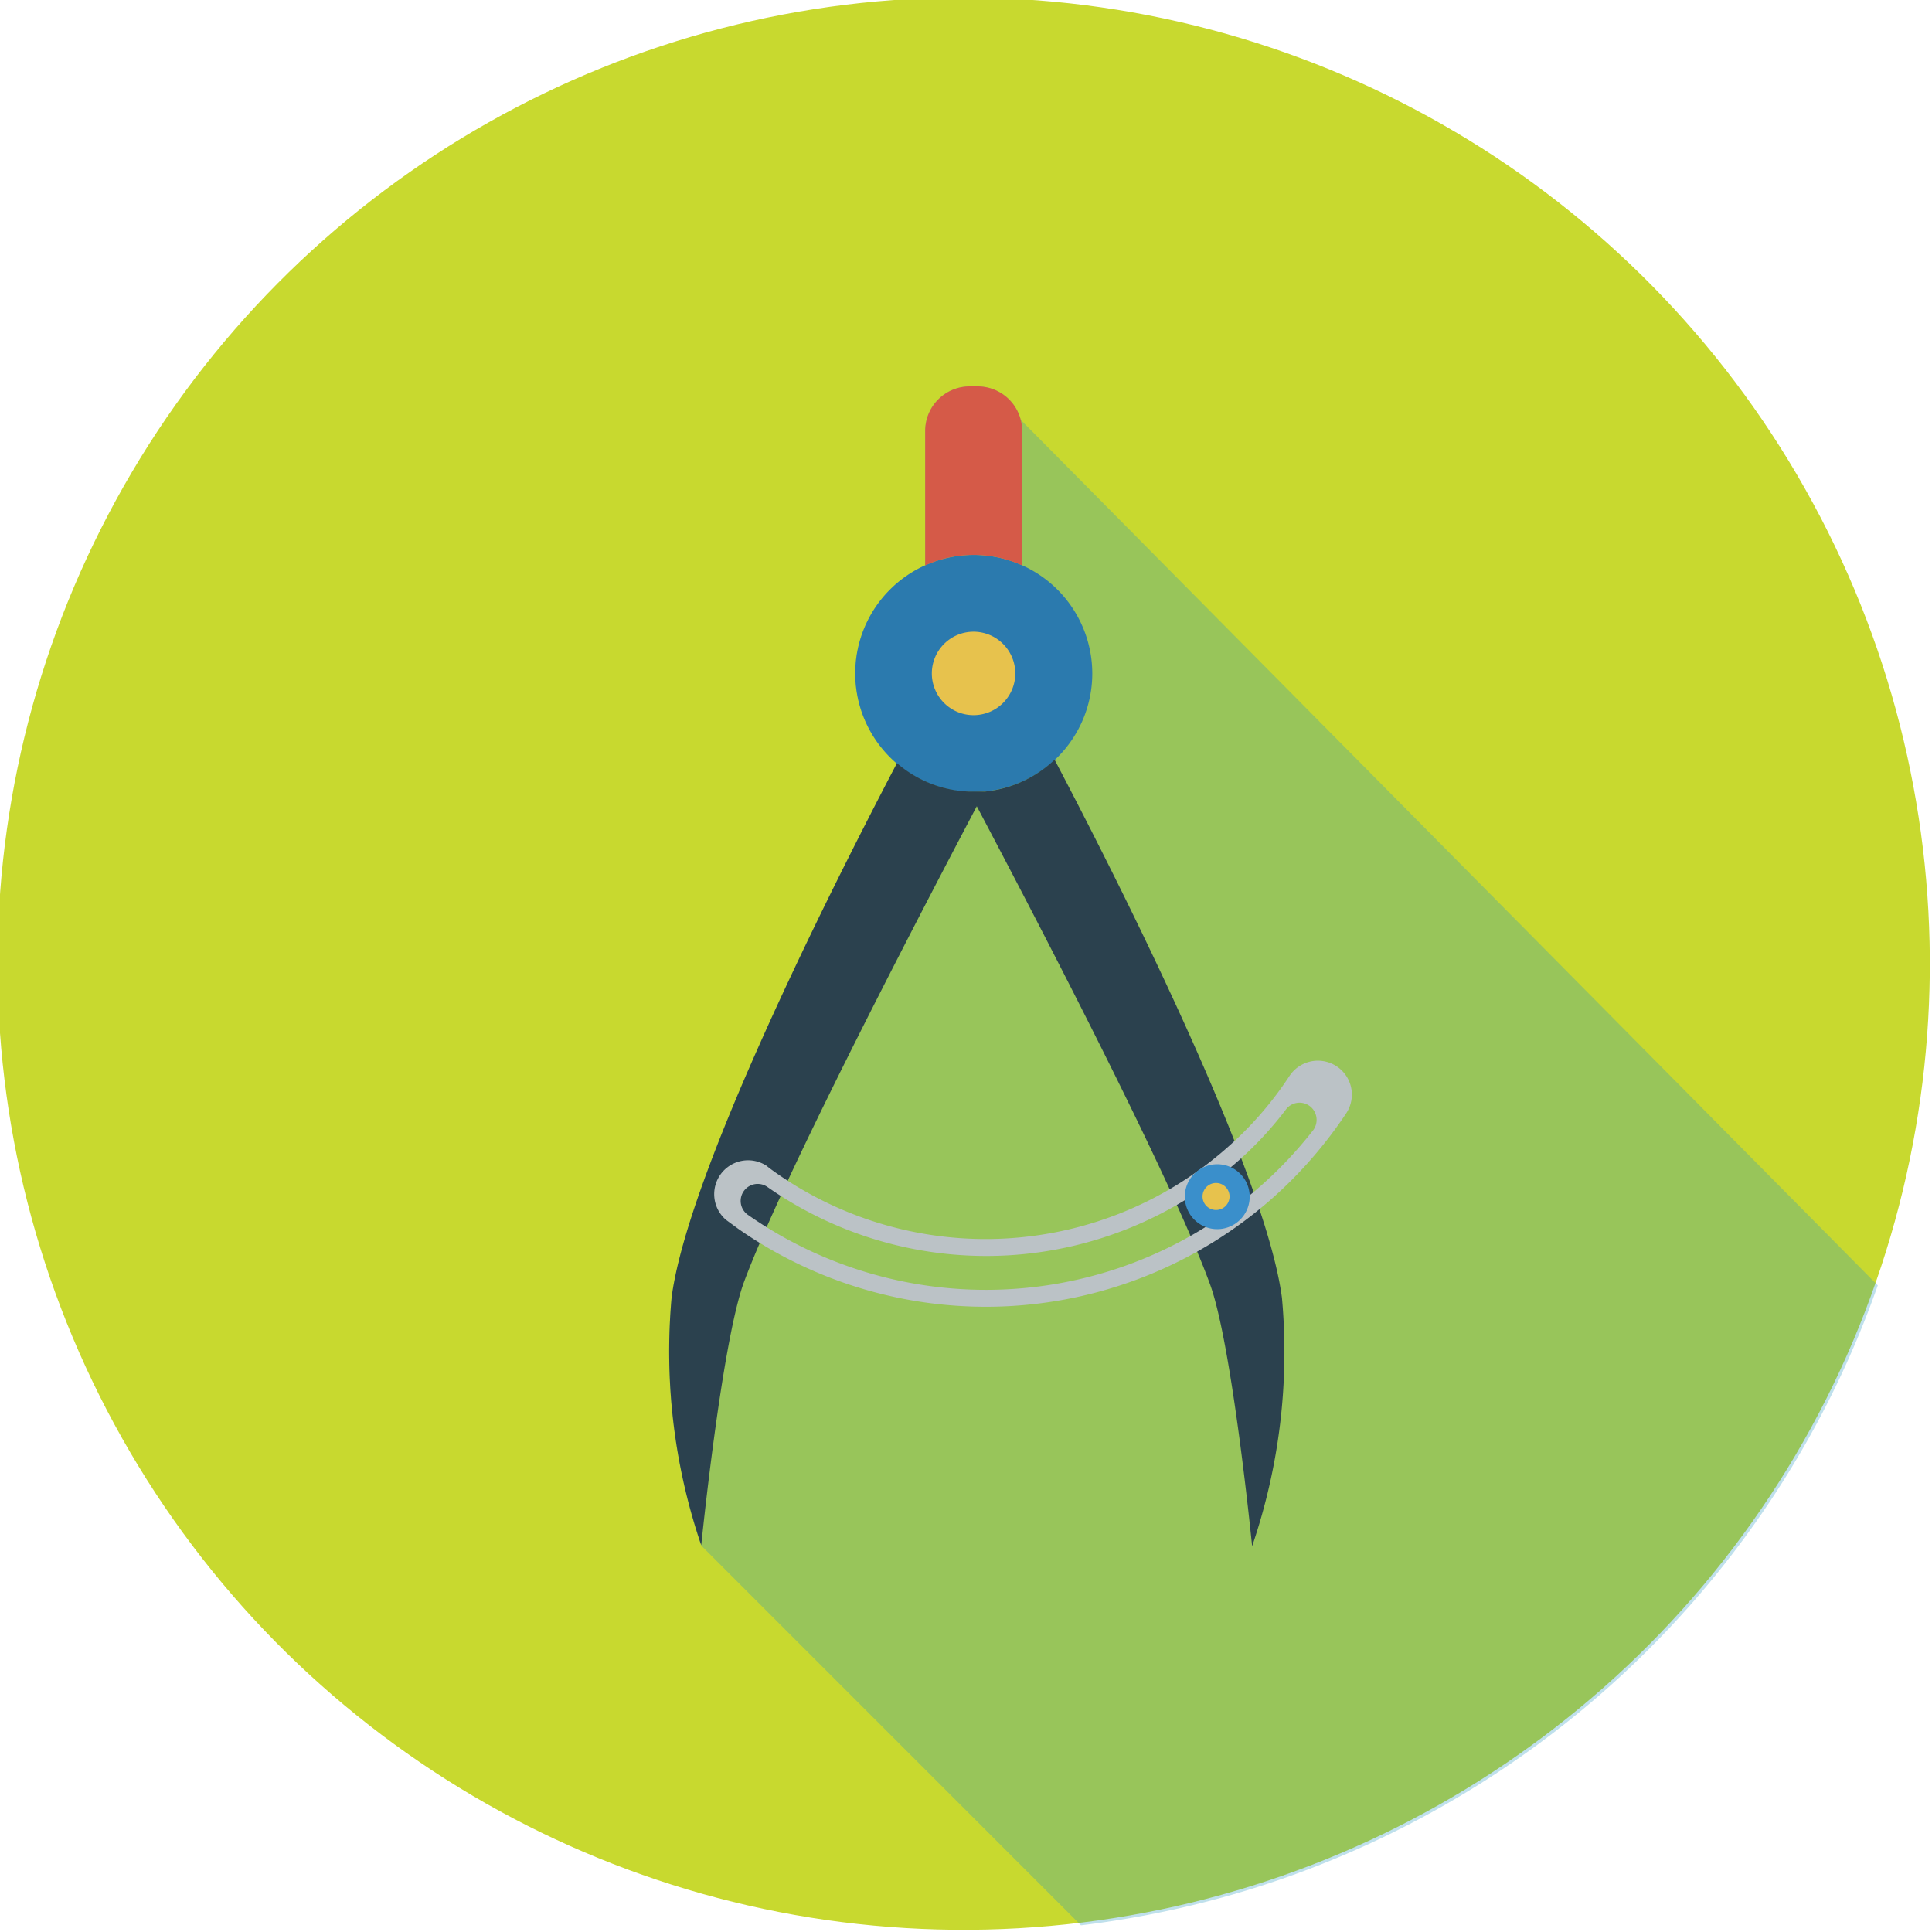
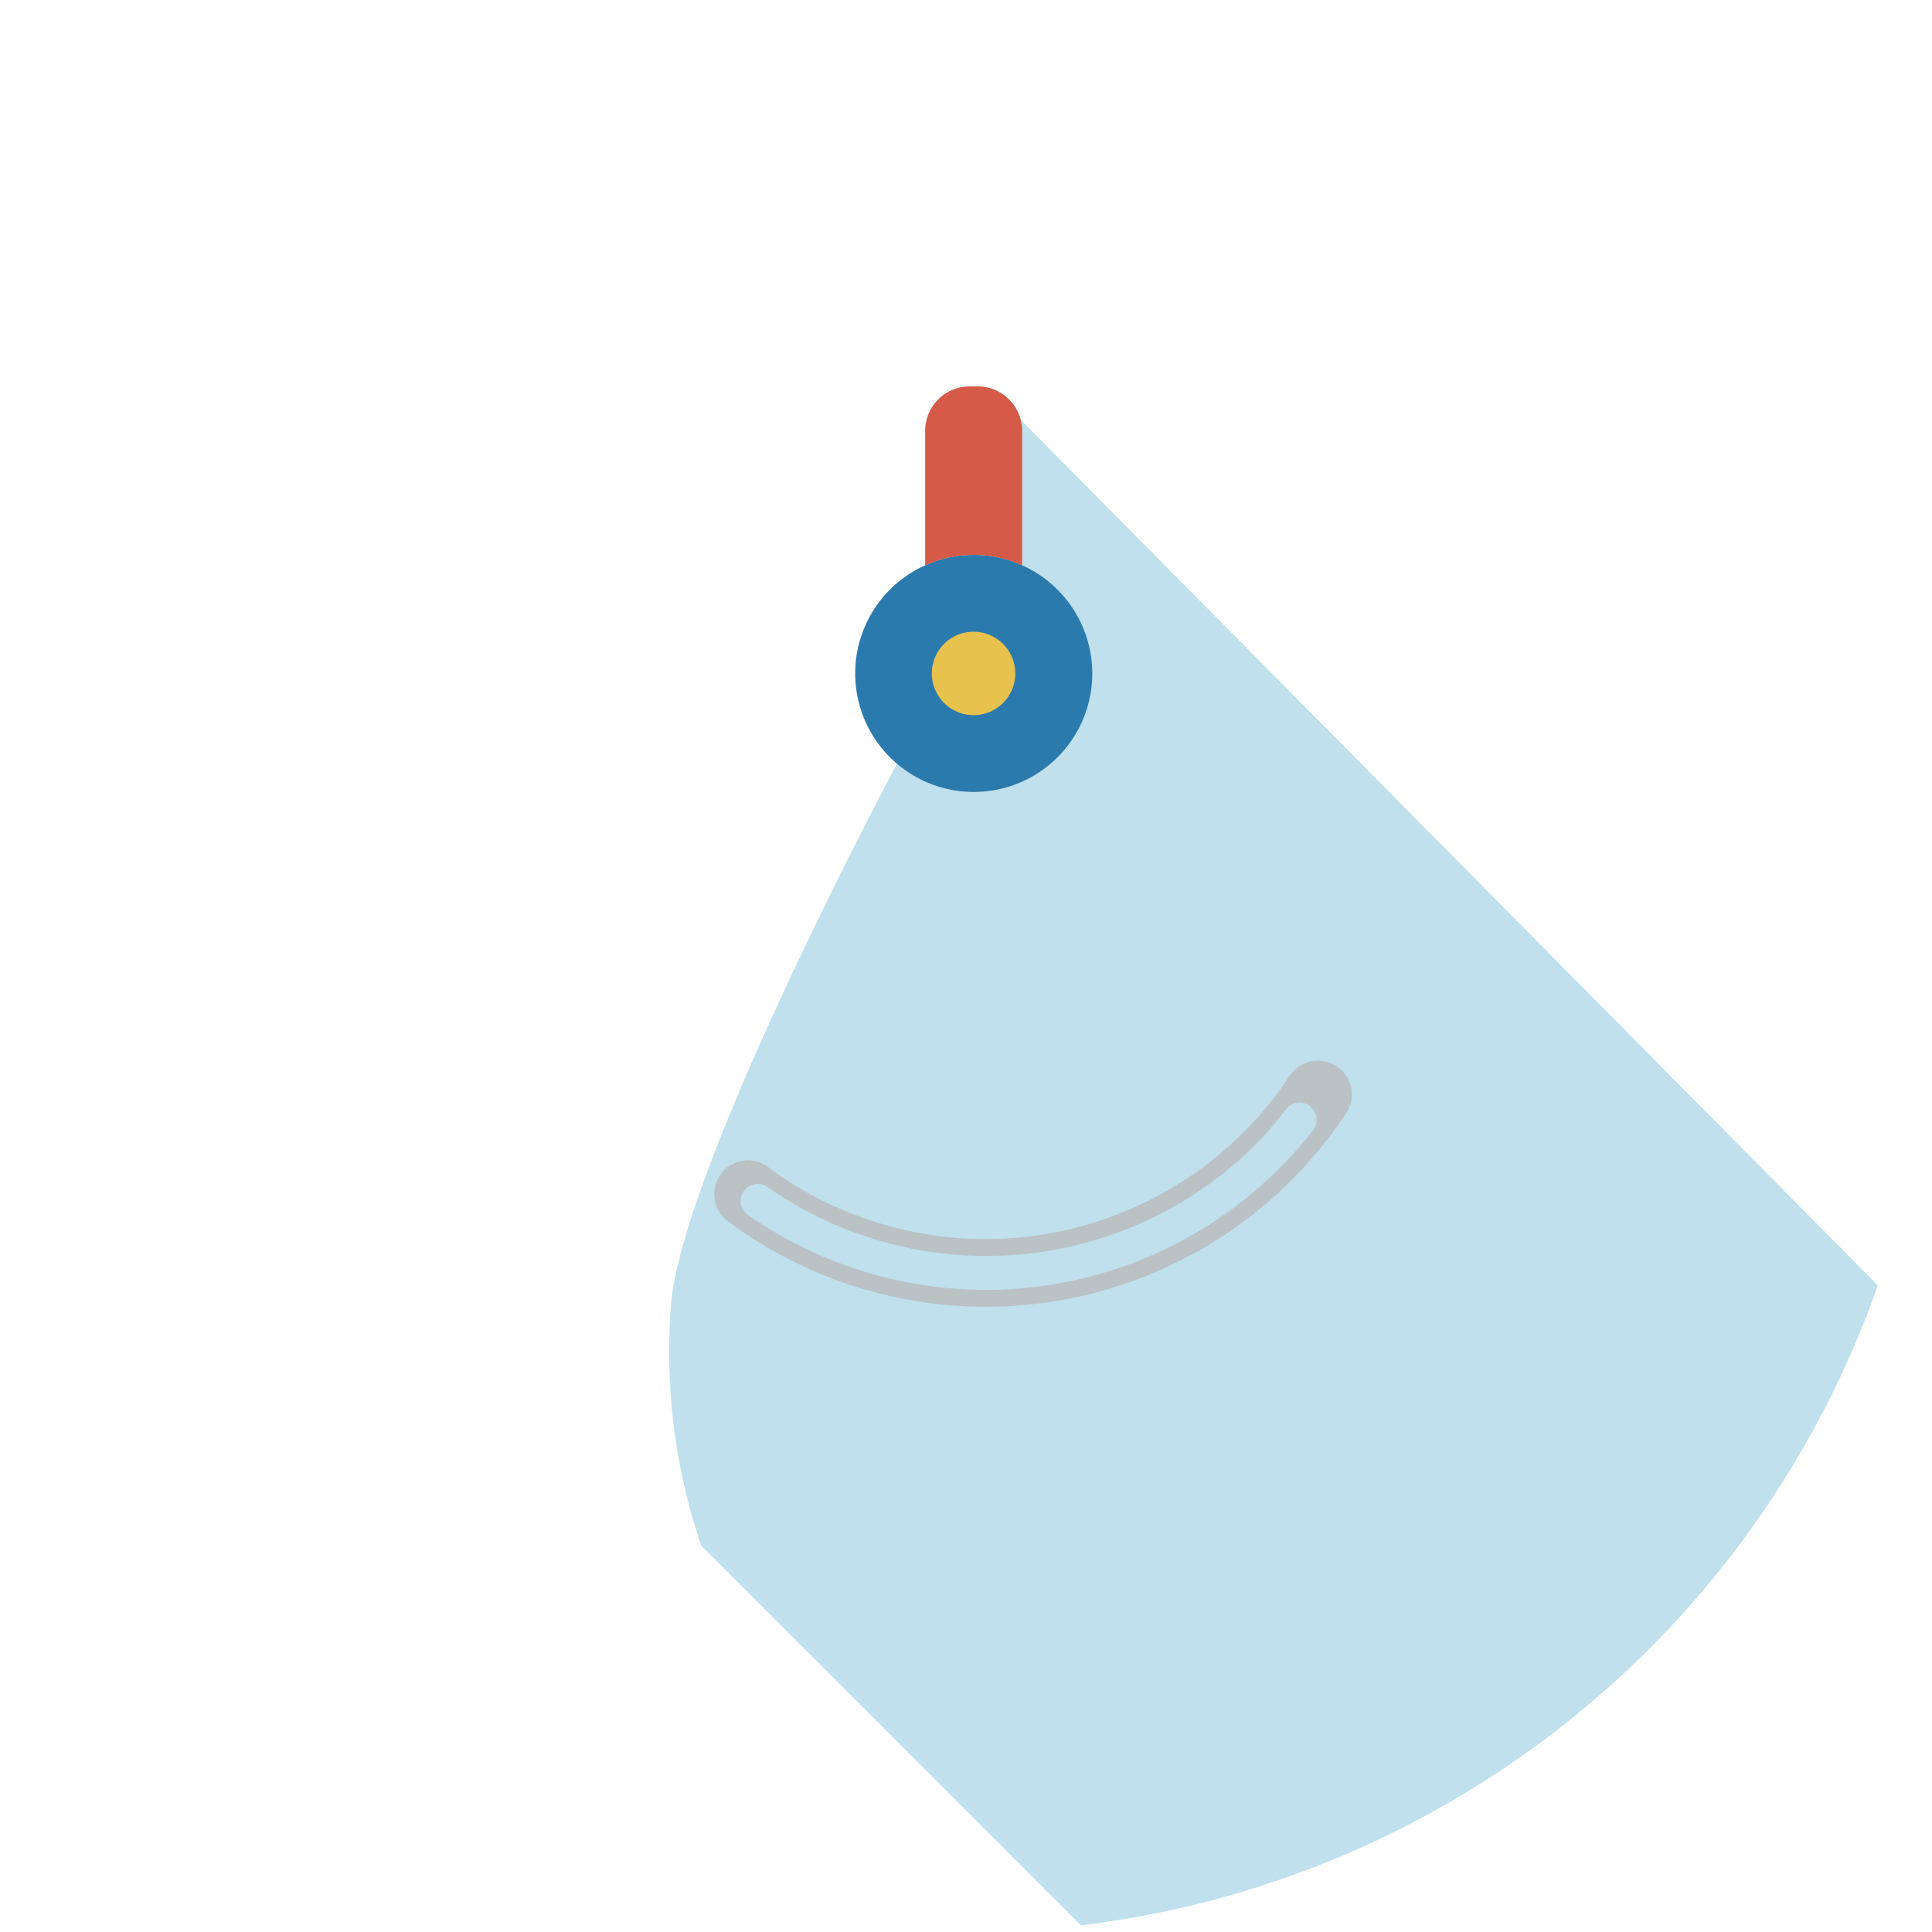
<svg xmlns="http://www.w3.org/2000/svg" viewBox="0 0 95.85 95.85">
  <defs>
    <style>.cls-1{fill:#c8d92f;}.cls-2{fill:#2a97bf;opacity:0.3;}.cls-3{fill:#2b7aae;}.cls-4{fill:#e7c24d;}.cls-5{fill:#d55a48;}.cls-6{fill:#2b414e;}.cls-7{fill:#bbc2c6;}.cls-8{fill:#3a8fcb;}</style>
  </defs>
  <g id="レイヤー_2" data-name="レイヤー 2">
    <g id="レイヤー_1-2" data-name="レイヤー 1">
-       <circle class="cls-1" cx="47.92" cy="47.93" r="47.93" transform="matrix(0.01, -1, 1, 0.01, -0.6, 95.25)" />
      <path class="cls-2" d="M93.16,63.77,50.64,20.83a2.22,2.22,0,0,0-2.15-1.66h-.38a2.21,2.21,0,0,0-2.21,2.22v6.66a5.87,5.87,0,0,0-1.4,9.83h0c-3.41,6.51-10.39,20.41-11.18,26.51a29.83,29.83,0,0,0,1.47,12.29L53.63,95.52A48,48,0,0,0,93.16,63.77Z" />
      <path class="cls-3" d="M54.19,33.41a5.88,5.88,0,1,1-5.89-5.88A5.89,5.89,0,0,1,54.19,33.41Z" />
      <path class="cls-4" d="M50.37,33.41a2.07,2.07,0,1,1-2.07-2.07A2.07,2.07,0,0,1,50.37,33.41Z" />
      <path class="cls-5" d="M50.71,28.05V21.39a2.21,2.21,0,0,0-2.22-2.22h-.38a2.21,2.21,0,0,0-2.21,2.22v6.66a5.82,5.82,0,0,1,4.81,0Z" />
-       <path class="cls-6" d="M63.6,64.39c-.81-6.17-7.91-20.29-11.28-26.7a5.87,5.87,0,0,1-3.45,1.58l-.57,0h-.23a5.79,5.79,0,0,1-3.57-1.41c-3.41,6.51-10.39,20.41-11.18,26.51a29.83,29.83,0,0,0,1.47,12.29s1-9.91,2.1-13C38.79,58.52,45.2,46.19,48.46,40c3.26,6.17,9.67,18.5,11.57,23.71,1.1,3,2.09,13,2.09,13A29.75,29.75,0,0,0,63.6,64.39Z" />
      <path class="cls-7" d="M66.31,52.9a1.69,1.69,0,0,0-2.33.47,17.5,17.5,0,0,1-3.09,3.56,18.11,18.11,0,0,1-22.36,1.28c-.17-.12-.34-.24-.51-.38a1.68,1.68,0,0,0-2,2.69l.6.44a21.45,21.45,0,0,0,26.5-1.51,21.74,21.74,0,0,0,3.67-4.22A1.68,1.68,0,0,0,66.31,52.9Zm-1.16,3.17a20.6,20.6,0,0,1-28.06,4.19.83.83,0,0,1,1-1.36,18.93,18.93,0,0,0,23.38-1.34A17.51,17.51,0,0,0,63.83,55,.85.85,0,0,1,65,54.89.86.86,0,0,1,65.15,56.07Z" />
-       <path class="cls-8" d="M62,59.36a1.61,1.61,0,1,1-1.61-1.6A1.61,1.61,0,0,1,62,59.36Z" />
-       <path class="cls-4" d="M61,59.36a.67.67,0,0,1-1.34,0,.67.67,0,0,1,1.34,0Z" />
    </g>
  </g>
</svg>